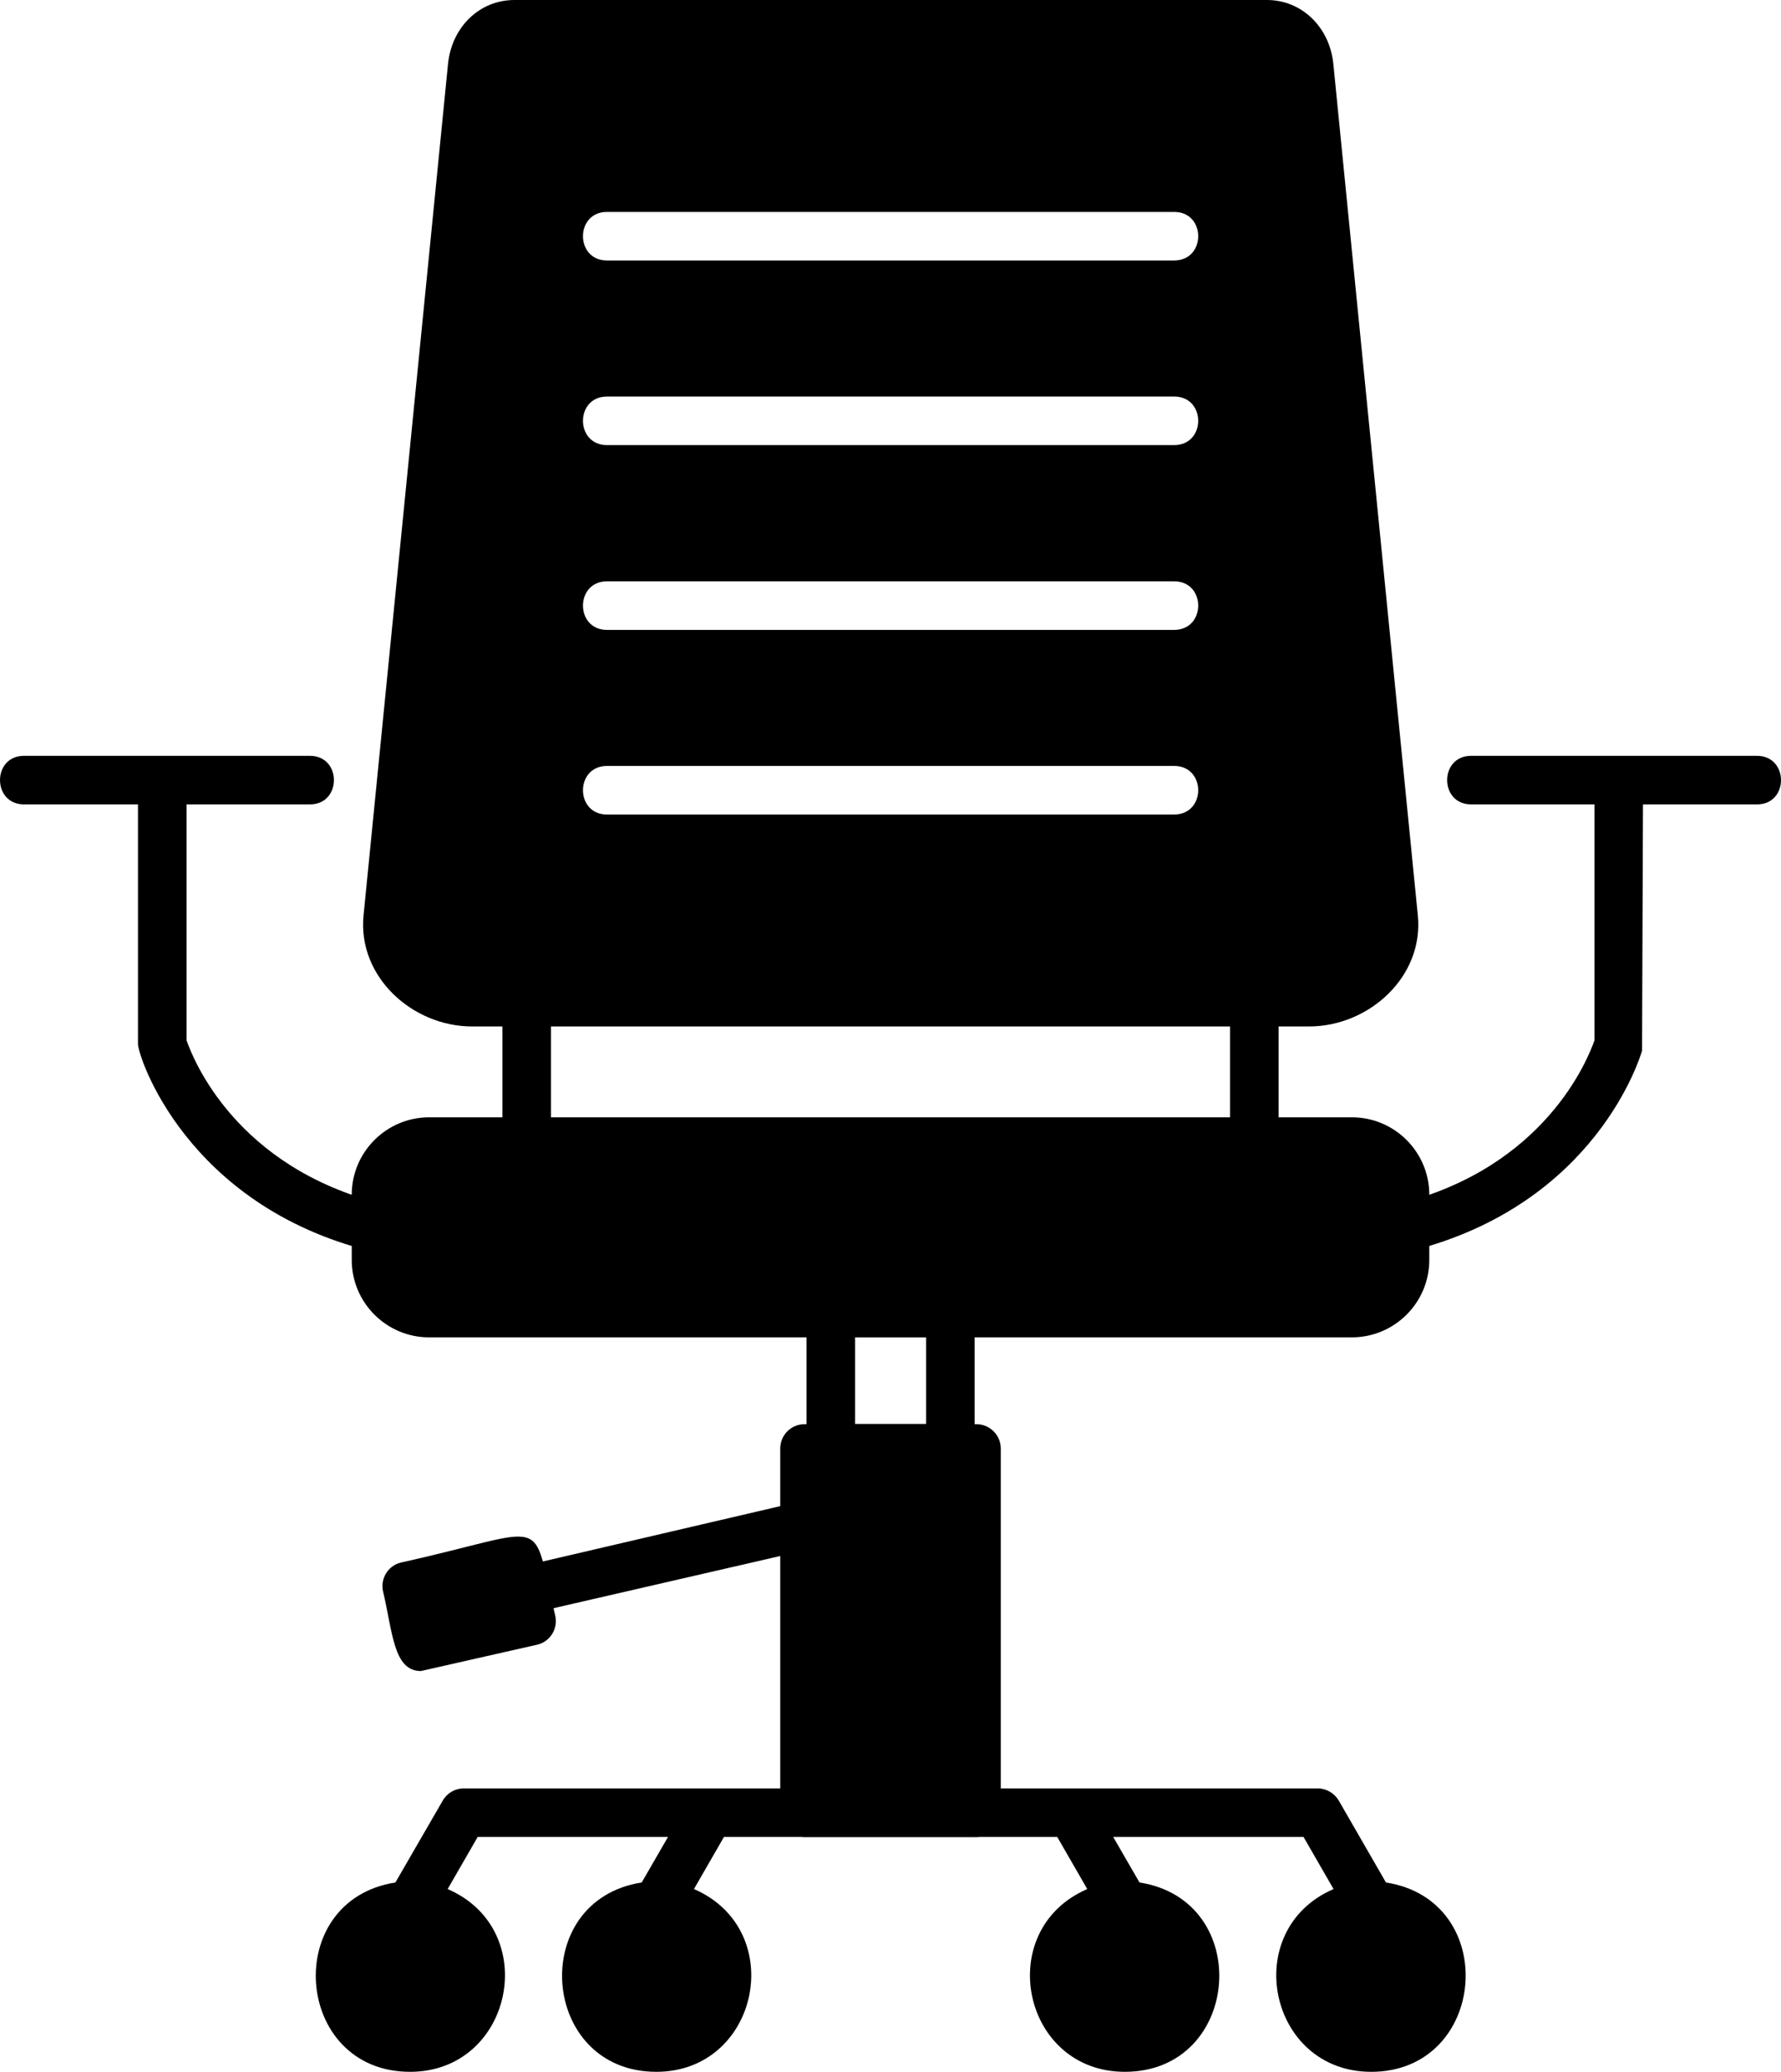
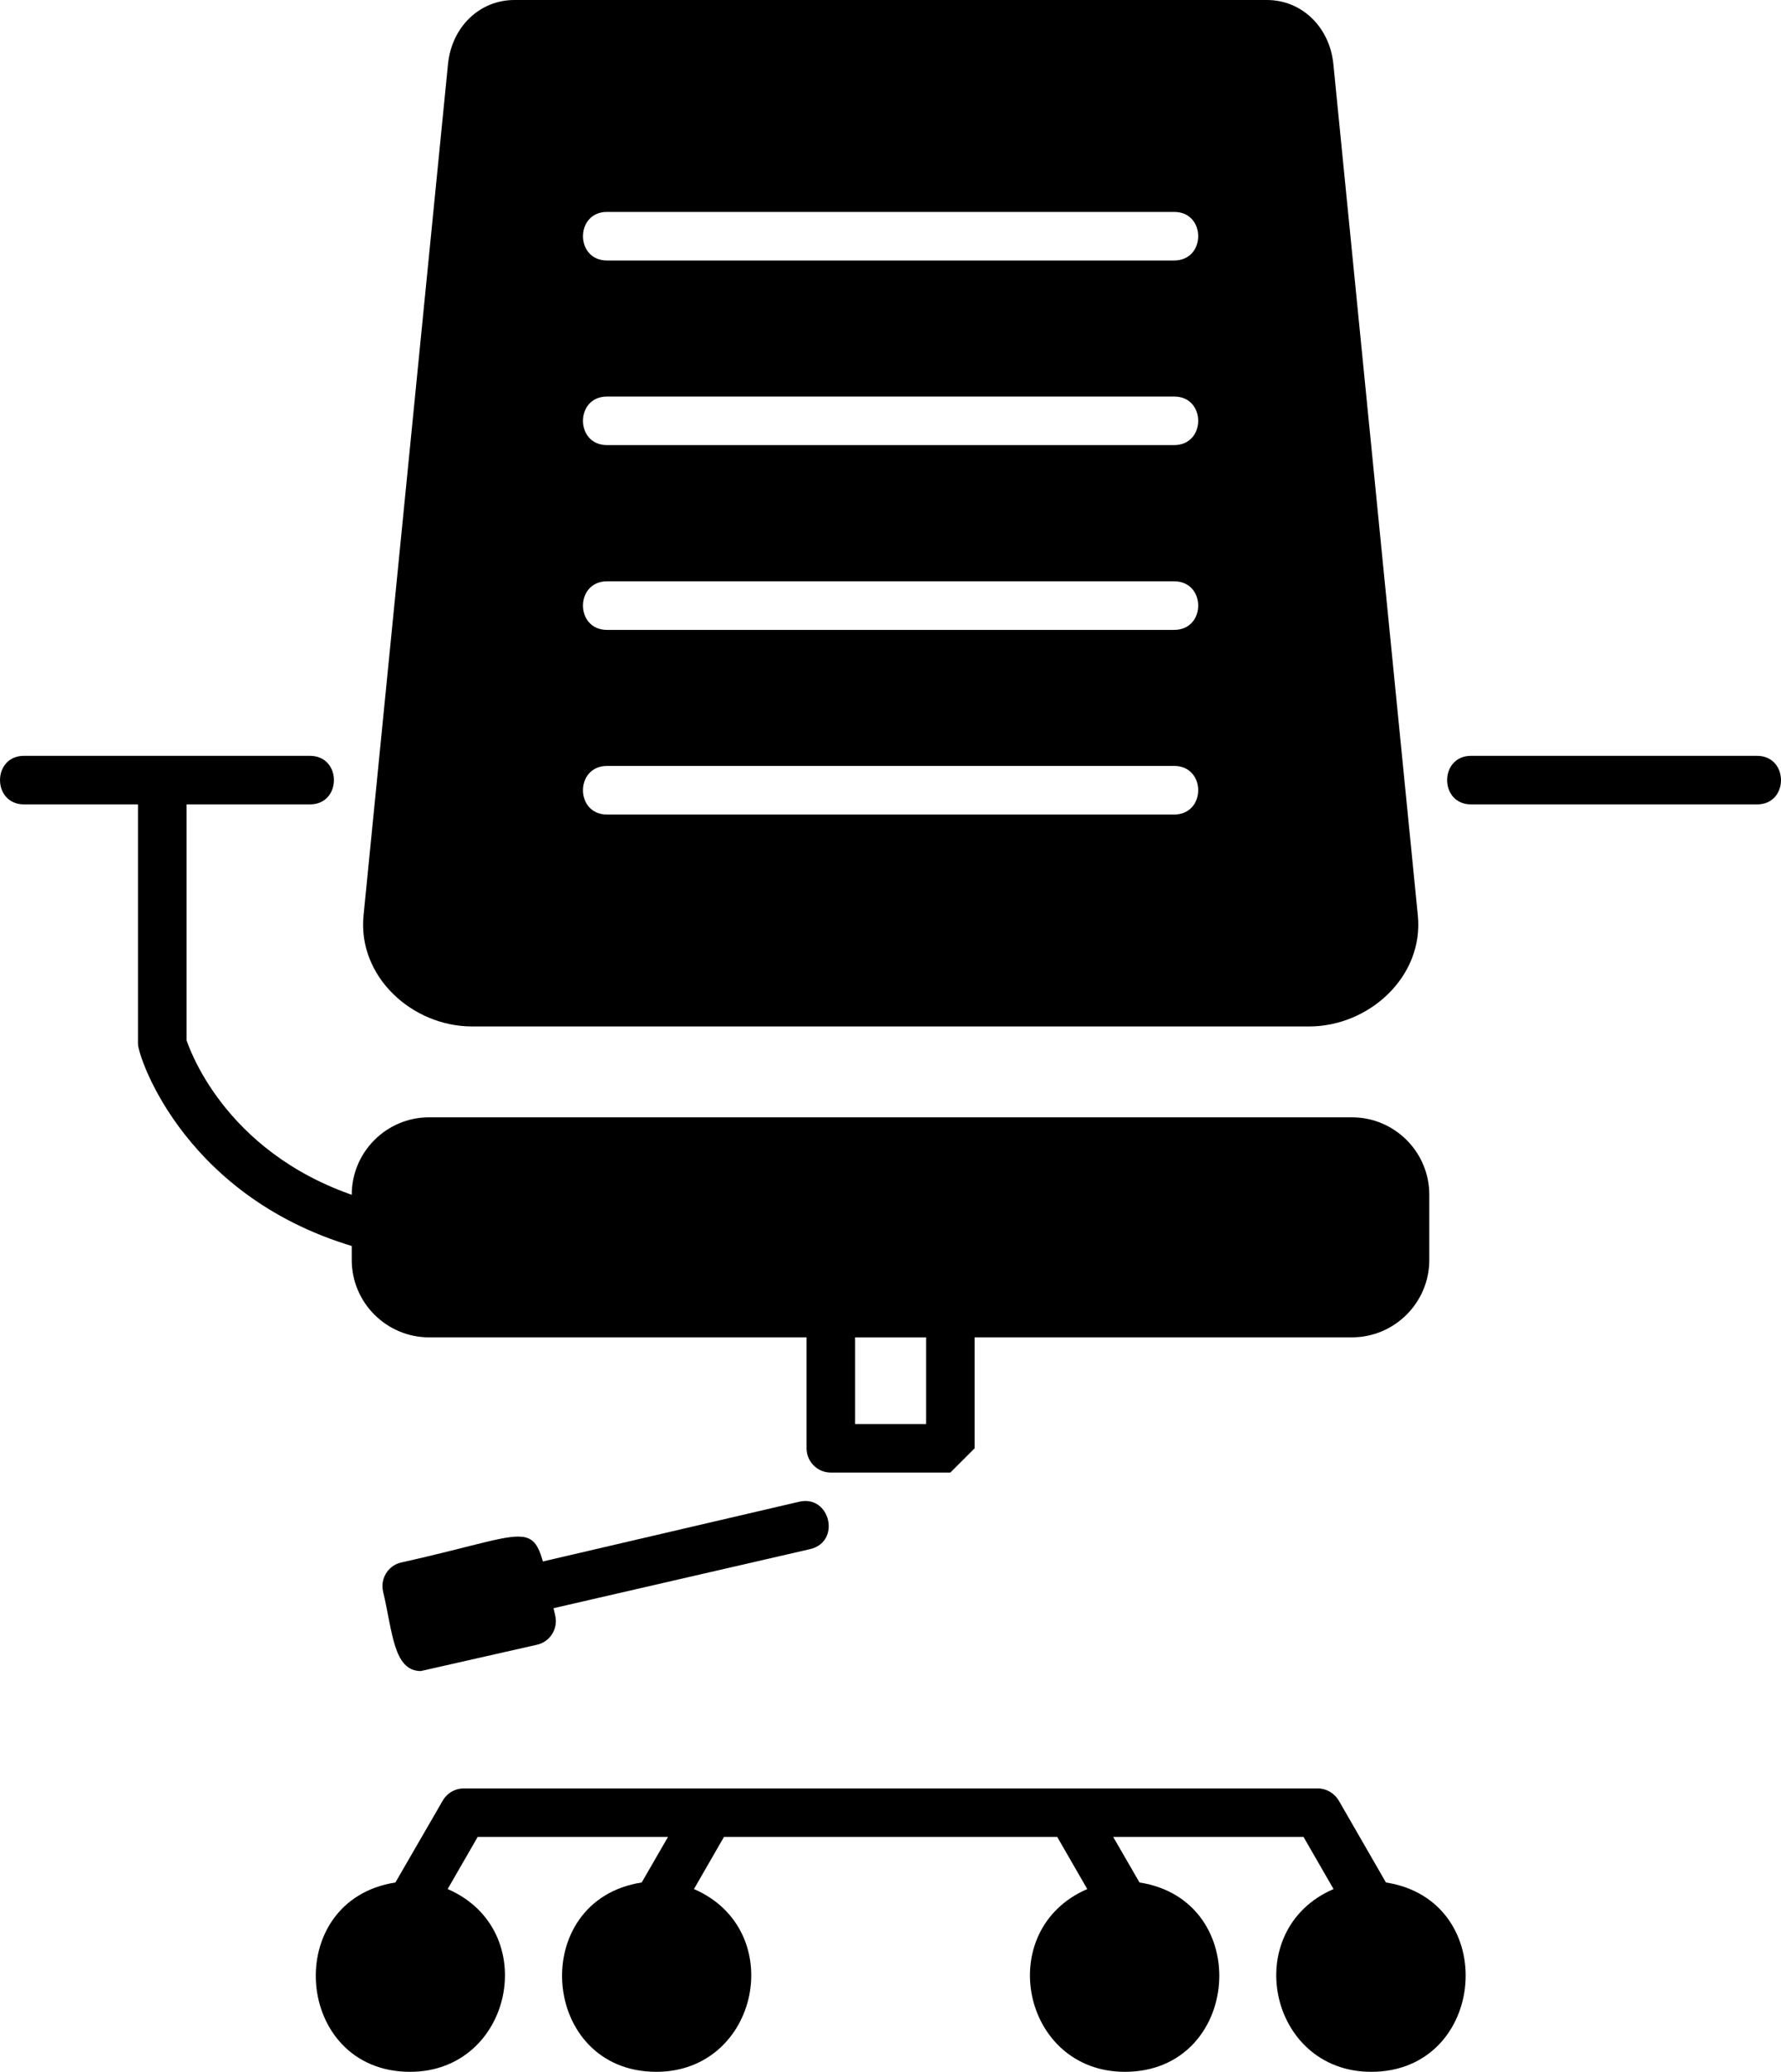
<svg xmlns="http://www.w3.org/2000/svg" clip-rule="evenodd" fill-rule="evenodd" image-rendering="optimizeQuality" shape-rendering="geometricPrecision" text-rendering="geometricPrecision" viewBox="119.83 0.22 1466.98 1706.28">
  <g id="Layer_x0020_1">
    <path d="m1198.11 845.56h-689.41c-49.34 0-94.46-41.06-89.42-91.5l69.56-701.08c3.06-30.55 25.96-52.76 54.71-52.76h619.85c28.6 0 51.65 22.21 54.7 52.76l69.57 701.08c5.06 50.6-40.36 91.5-89.56 91.5zm-111.22-630.82h-467.11c-26.35 0-26.36-39.99 0-39.99h467.25c26.3 0 26.41 39.99-.14 39.99zm0 152.04h-467.11c-26.35 0-26.36-39.99 0-39.99h467.25c26.29 0 26.41 39.99-.14 39.99zm0 152.19h-467.11c-26.35 0-26.36-39.99 0-39.99h467.25c26.3 0 26.41 39.99-.14 39.99zm0 152.05h-467.11c-26.35 0-26.36-40 0-40h467.25c26.3 0 26.41 40-.14 40z" />
    <path d="m1233.38 1101.6h-760.09c-35.13 0-63.74-28.6-63.74-63.74v-53.74c0-35.13 28.6-63.74 63.74-63.74h760.09c35.13 0 63.74 28.6 63.74 63.74v53.74c0 35.12-28.61 63.73-63.74 63.73z" />
-     <path d="m1152.98 960.53c-10.97 0-20-9.03-20-20v-114.97c0-26.32 39.99-26.33 39.99 0v114.83c0 11.11-8.89 20.14-20 20.14zm-599.3 0c-11.11 0-20-9.03-20-20v-114.97c0-26.35 39.99-26.36 39.99 0v114.83c0 11.11-9.03 20.14-20 20.14z" />
    <path d="m1249.21 1706.46c-84.68 0-108.81-116.83-30.96-150.52l-24.72-42.91-156.77.01 21.66 37.49c94.63 14.72 83.96 155.93-12.08 155.93-84.83 0-108.72-116.87-30.96-150.52l-24.72-42.91h-274.51l-24.72 42.91c77.92 33.73 53.65 150.52-30.96 150.52-95.92 0-106.5-141.25-12.08-155.93l21.66-37.49h-156.77l-24.72 42.91c77.93 33.72 53.65 150.52-30.96 150.52-95.92 0-106.5-141.25-12.08-155.93l39.02-67.48c3.61-6.25 10.14-10 17.35-10h703.3c7.08 0 13.75 3.89 17.35 10l38.88 67.48c94.84 14.76 83.63 155.94-12.22 155.94z" />
-     <path d="m924.15 1513.17h-141.64c-11.11 0-20-9.02-20-20v-300.07c0-10.96 8.88-20 20-20l141.64.01c10.96 0 20 9.02 20 20v300.06c0 10.97-9.03 19.99-20 19.99z" />
-     <path d="m902.62 1212.96h-98.44c-11.11 0-20-9.02-20-20v-111.5c0-10.97 8.88-20 20-20l98.44.01c10.97 0 20 9.02 20 20v111.5c0 11.11-9.03 19.99-20 19.99zm-78.45-39.99h58.46v-71.51h-58.46z" />
+     <path d="m902.62 1212.96h-98.44c-11.11 0-20-9.02-20-20v-111.5c0-10.97 8.88-20 20-20l98.44.01c10.97 0 20 9.02 20 20v111.5zm-78.45-39.99h58.46v-71.51h-58.46z" />
    <path d="m466.48 1376.4c-22.64 0-23.23-32.36-31.1-65.4-2.51-10.54 4.06-21.6 14.99-24.02 125.07-27.71 106.45-41.65 126.78 43.74 2.51 10.55-4.06 21.6-14.99 24.02z" />
    <path d="m551.87 1330.16c-23.52 0-27.5-34.09-4.44-39.44l230.64-53.74c25.6-5.97 34.79 33.04 9.03 39.02l-235.22 54.15z" />
-     <path d="m1277.12 1031.06c-23.33 0-27.61-33.63-4.86-39.44 119.83-29.99 155.24-118.44 160.94-134.69v-214.25c0-26.33 39.99-26.33 39.99 0l-.83 222.86c-1.53 5.14-37.91 126.63-190.37 164.96-1.67.27-3.33.55-4.86.55z" />
    <path d="m1567.05 662.68h-235.5c-26.32 0-26.32-40 0-40l235.5.01c26.26 0 26.43 39.99 0 39.99z" />
    <path d="m429.54 1031.06c-1.67 0-3.19-.14-4.86-.55-151.29-37.8-191.2-160.19-191.2-170.52v-217.31c0-26.36 40-26.36 40 0v214.25c5.55 16.11 40.96 104.7 160.93 134.69 22.7 5.63 18.63 39.43-4.87 39.43z" />
    <path d="m375.11 662.68h-235.5c-26.36 0-26.36-40 0-40l235.5.01c26.36 0 26.37 39.99 0 39.99z" />
  </g>
</svg>